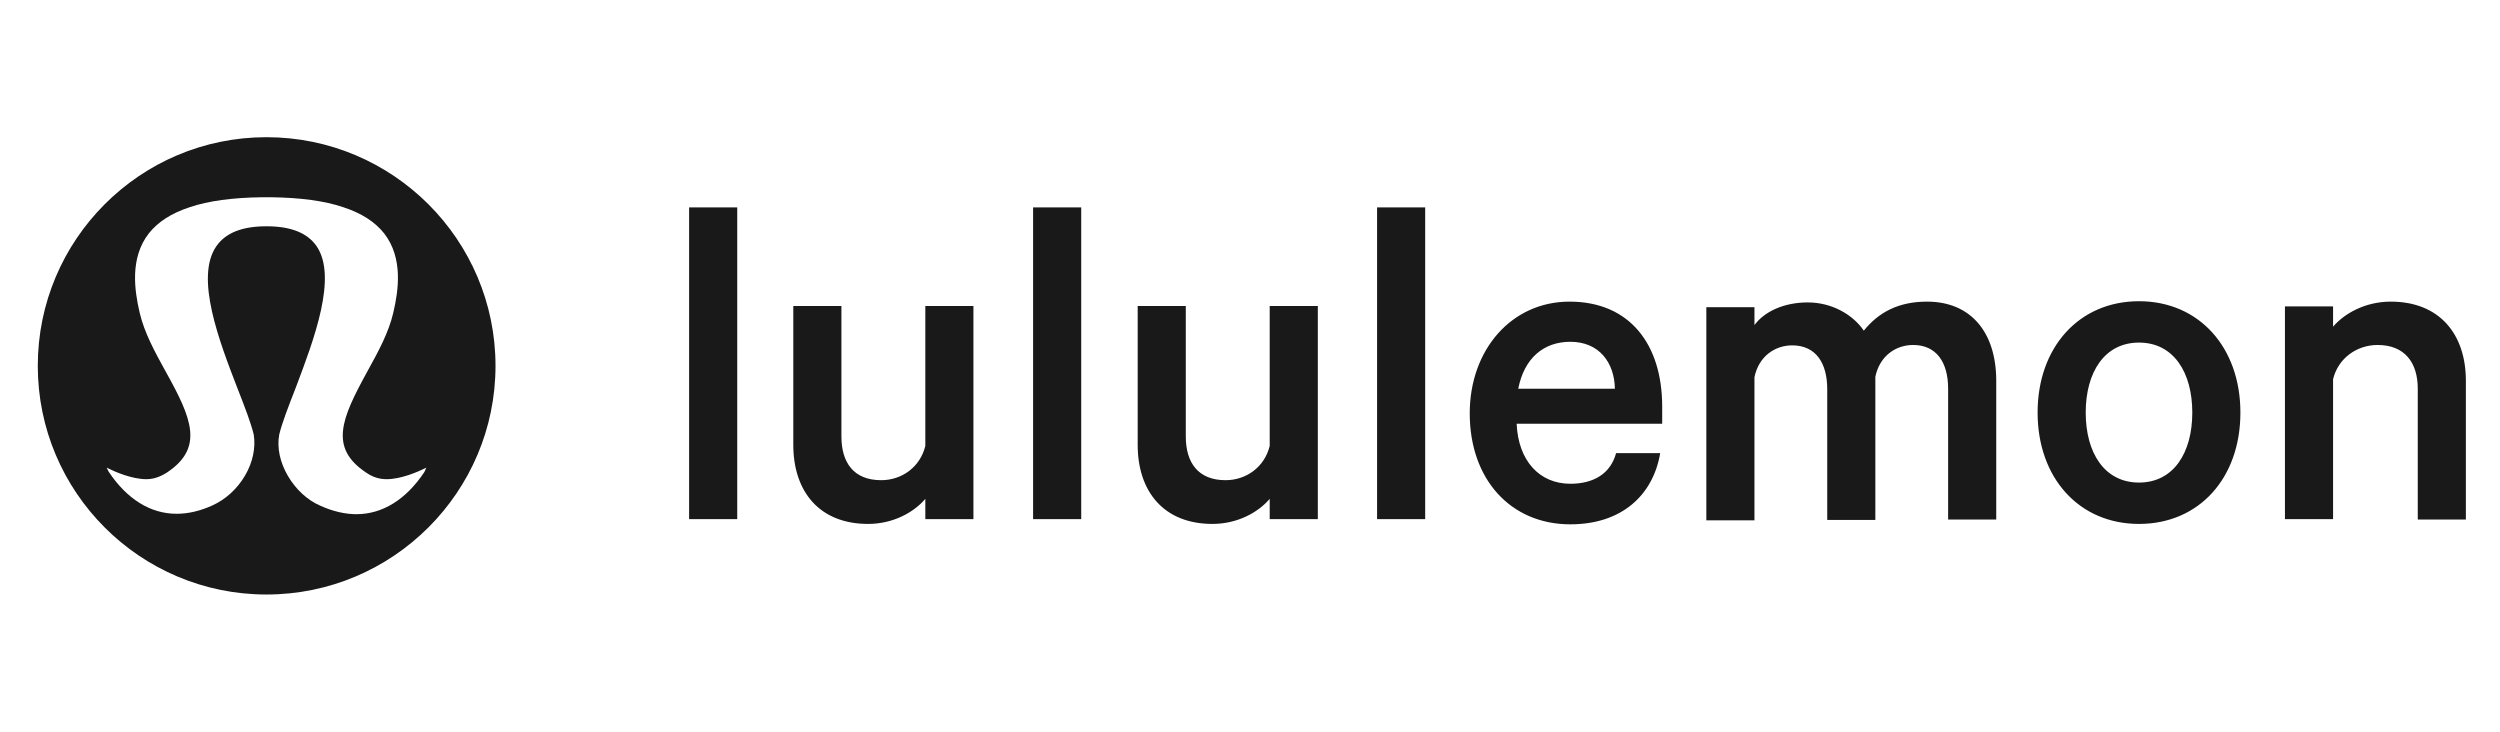
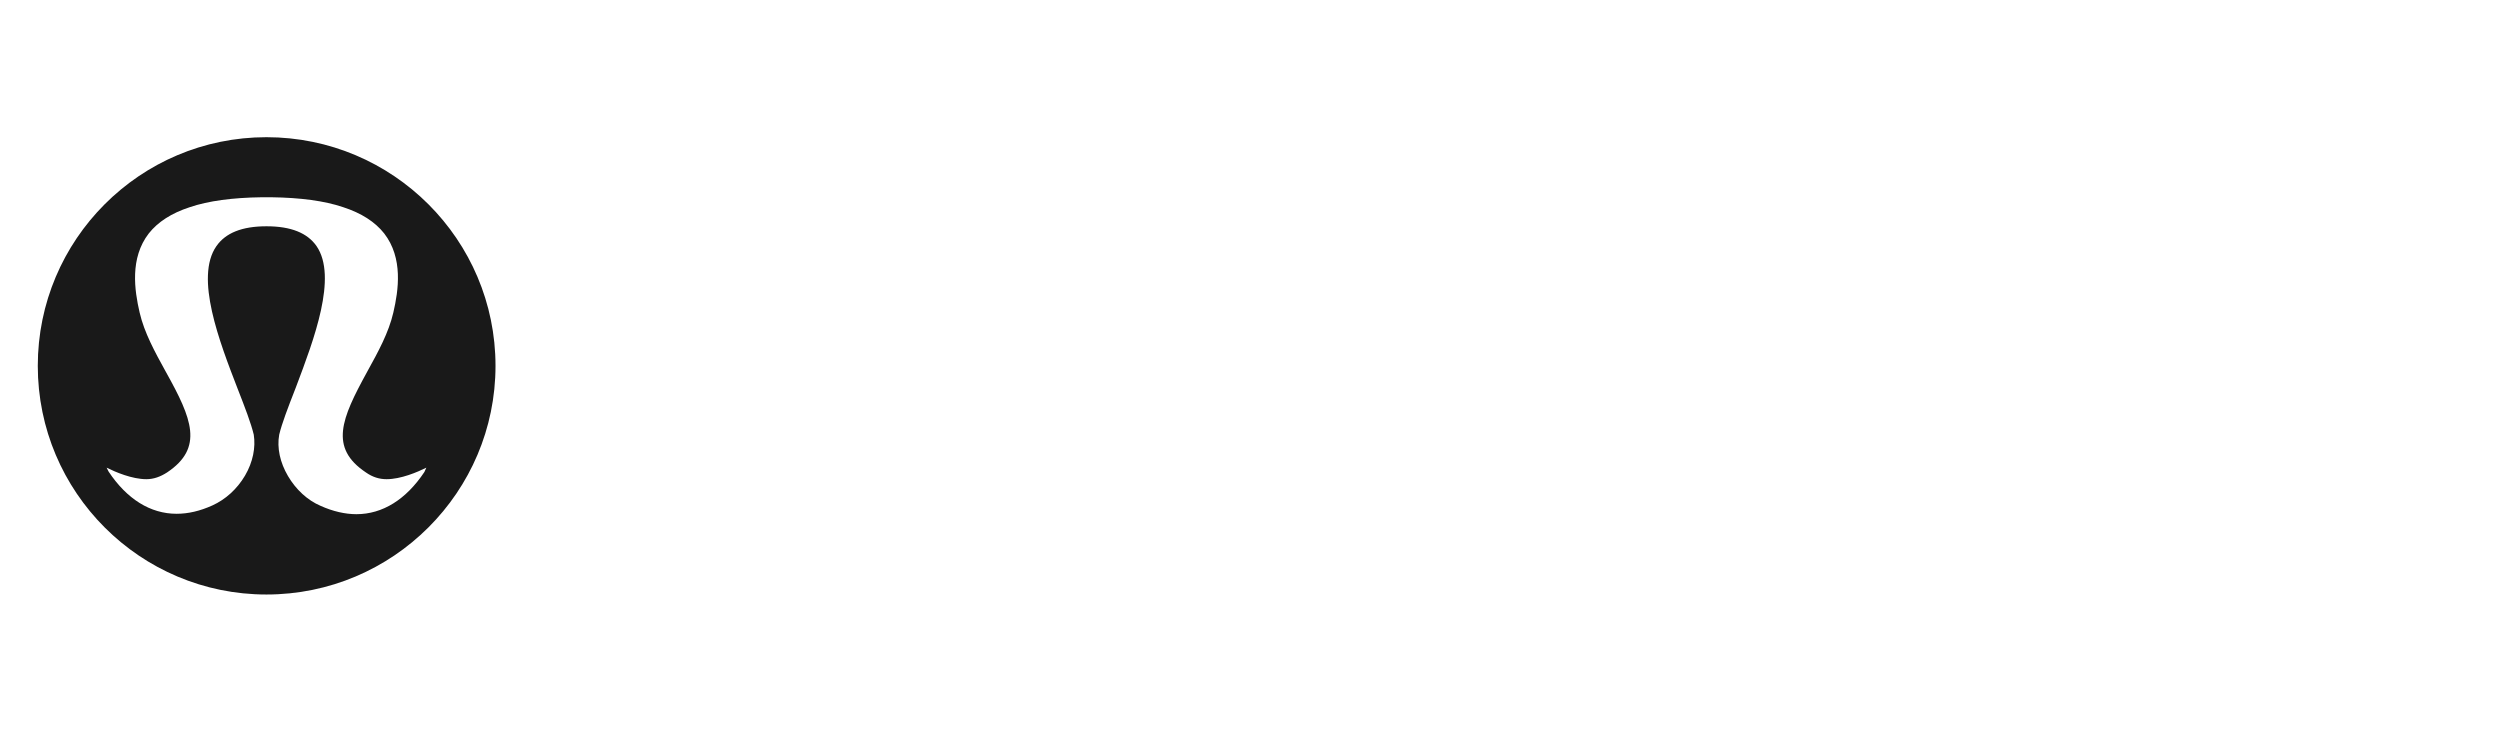
<svg xmlns="http://www.w3.org/2000/svg" width="123" height="36" viewBox="0 0 123 36" fill="none">
-   <path d="M33.904 10.203H36.272V25.542H33.904V10.203ZM47.893 25.542H45.526V24.544C44.959 25.21 43.941 25.777 42.709 25.777C40.322 25.777 39.03 24.192 39.03 21.884V15.055H41.398V21.473C41.398 22.764 42.004 23.625 43.354 23.625C44.372 23.625 45.272 22.979 45.526 21.942V15.055H47.893V25.542ZM50.828 10.203H53.196V25.542H50.828V10.203ZM64.837 25.542H62.469V24.544C61.902 25.21 60.885 25.777 59.652 25.777C57.265 25.777 55.974 24.192 55.974 21.884V15.055H58.341V21.473C58.341 22.764 58.948 23.625 60.298 23.625C61.315 23.625 62.215 22.979 62.469 21.942V15.055H64.837V25.542ZM67.752 10.203H70.119V25.542H67.752V10.203ZM81.682 22.294C81.33 24.368 79.785 25.797 77.261 25.797C74.326 25.797 72.311 23.586 72.311 20.338C72.311 17.207 74.365 14.84 77.222 14.84C80.176 14.84 81.78 16.934 81.78 20.005V20.847H74.619C74.698 22.686 75.754 23.801 77.261 23.801C78.395 23.801 79.237 23.312 79.511 22.294H81.682ZM74.698 19.125H79.452C79.432 17.853 78.689 16.816 77.261 16.816C75.95 16.816 74.991 17.618 74.698 19.125ZM94.811 14.84C96.963 14.84 98.215 16.347 98.215 18.734V25.562H95.848V19.125C95.848 17.834 95.28 16.973 94.126 16.973C93.284 16.973 92.482 17.501 92.267 18.538V25.581H89.9V19.144C89.9 17.853 89.332 16.992 88.178 16.992C87.337 16.992 86.534 17.52 86.319 18.558V25.601H83.952V15.114H86.319V15.994C86.808 15.329 87.767 14.879 88.941 14.879C90.115 14.879 91.152 15.466 91.7 16.268C92.424 15.368 93.402 14.84 94.811 14.84ZM105.239 25.777C102.284 25.777 100.25 23.508 100.25 20.299C100.25 17.09 102.284 14.82 105.239 14.82C108.193 14.82 110.228 17.09 110.228 20.299C110.228 23.527 108.193 25.777 105.239 25.777ZM105.239 16.855C103.537 16.855 102.617 18.323 102.617 20.299C102.617 22.275 103.537 23.742 105.239 23.742C106.941 23.742 107.861 22.275 107.861 20.299C107.861 18.323 106.941 16.855 105.239 16.855ZM112.419 15.075H114.787V16.073C115.354 15.408 116.391 14.84 117.624 14.84C120.011 14.84 121.321 16.425 121.321 18.734V25.562H118.954V19.125C118.954 17.834 118.308 16.973 116.978 16.973C115.961 16.973 115.041 17.618 114.787 18.655V25.542H112.419V15.075Z" fill="#191919" />
  <path fill-rule="evenodd" clip-rule="evenodd" d="M1.859 18C1.859 11.798 6.888 6.75 13.109 6.75C19.331 6.75 24.379 11.798 24.379 18C24.379 24.202 19.331 29.25 13.109 29.25C6.907 29.25 1.859 24.222 1.859 18ZM19.02 23.576C19.724 23.576 20.546 23.224 20.976 23.009L20.879 23.224C19.979 24.574 18.824 25.298 17.533 25.298C16.985 25.298 16.379 25.161 15.772 24.887C15.127 24.613 14.559 24.085 14.168 23.42C13.777 22.755 13.62 22.031 13.737 21.385C13.874 20.818 14.168 20.055 14.52 19.154C14.537 19.108 14.555 19.062 14.573 19.015C15.448 16.701 16.612 13.626 15.576 12.111C15.127 11.465 14.324 11.133 13.111 11.133C11.898 11.133 11.096 11.465 10.646 12.111C9.575 13.65 10.792 16.799 11.691 19.124L11.703 19.154C12.055 20.055 12.348 20.818 12.485 21.385C12.583 22.011 12.446 22.735 12.055 23.4C11.663 24.065 11.096 24.574 10.45 24.867C9.844 25.142 9.257 25.278 8.69 25.278C7.398 25.278 6.244 24.555 5.344 23.204L5.246 23.009C5.676 23.224 6.498 23.576 7.203 23.576C7.555 23.576 7.887 23.459 8.22 23.244C10.04 22.031 9.433 20.583 8.181 18.333C8.167 18.308 8.154 18.284 8.14 18.259C7.625 17.324 7.099 16.37 6.87 15.378C6.616 14.283 6.381 12.698 7.32 11.485C7.77 10.918 8.435 10.487 9.335 10.194C10.255 9.881 11.448 9.724 12.877 9.705H13.346C14.774 9.724 15.968 9.881 16.887 10.194C17.787 10.487 18.453 10.918 18.902 11.485C19.842 12.698 19.607 14.283 19.352 15.378C19.124 16.37 18.598 17.324 18.082 18.259C18.069 18.284 18.055 18.308 18.042 18.333C16.809 20.583 16.183 22.031 18.003 23.244C18.335 23.478 18.668 23.576 19.02 23.576Z" fill="#191919" />
</svg>